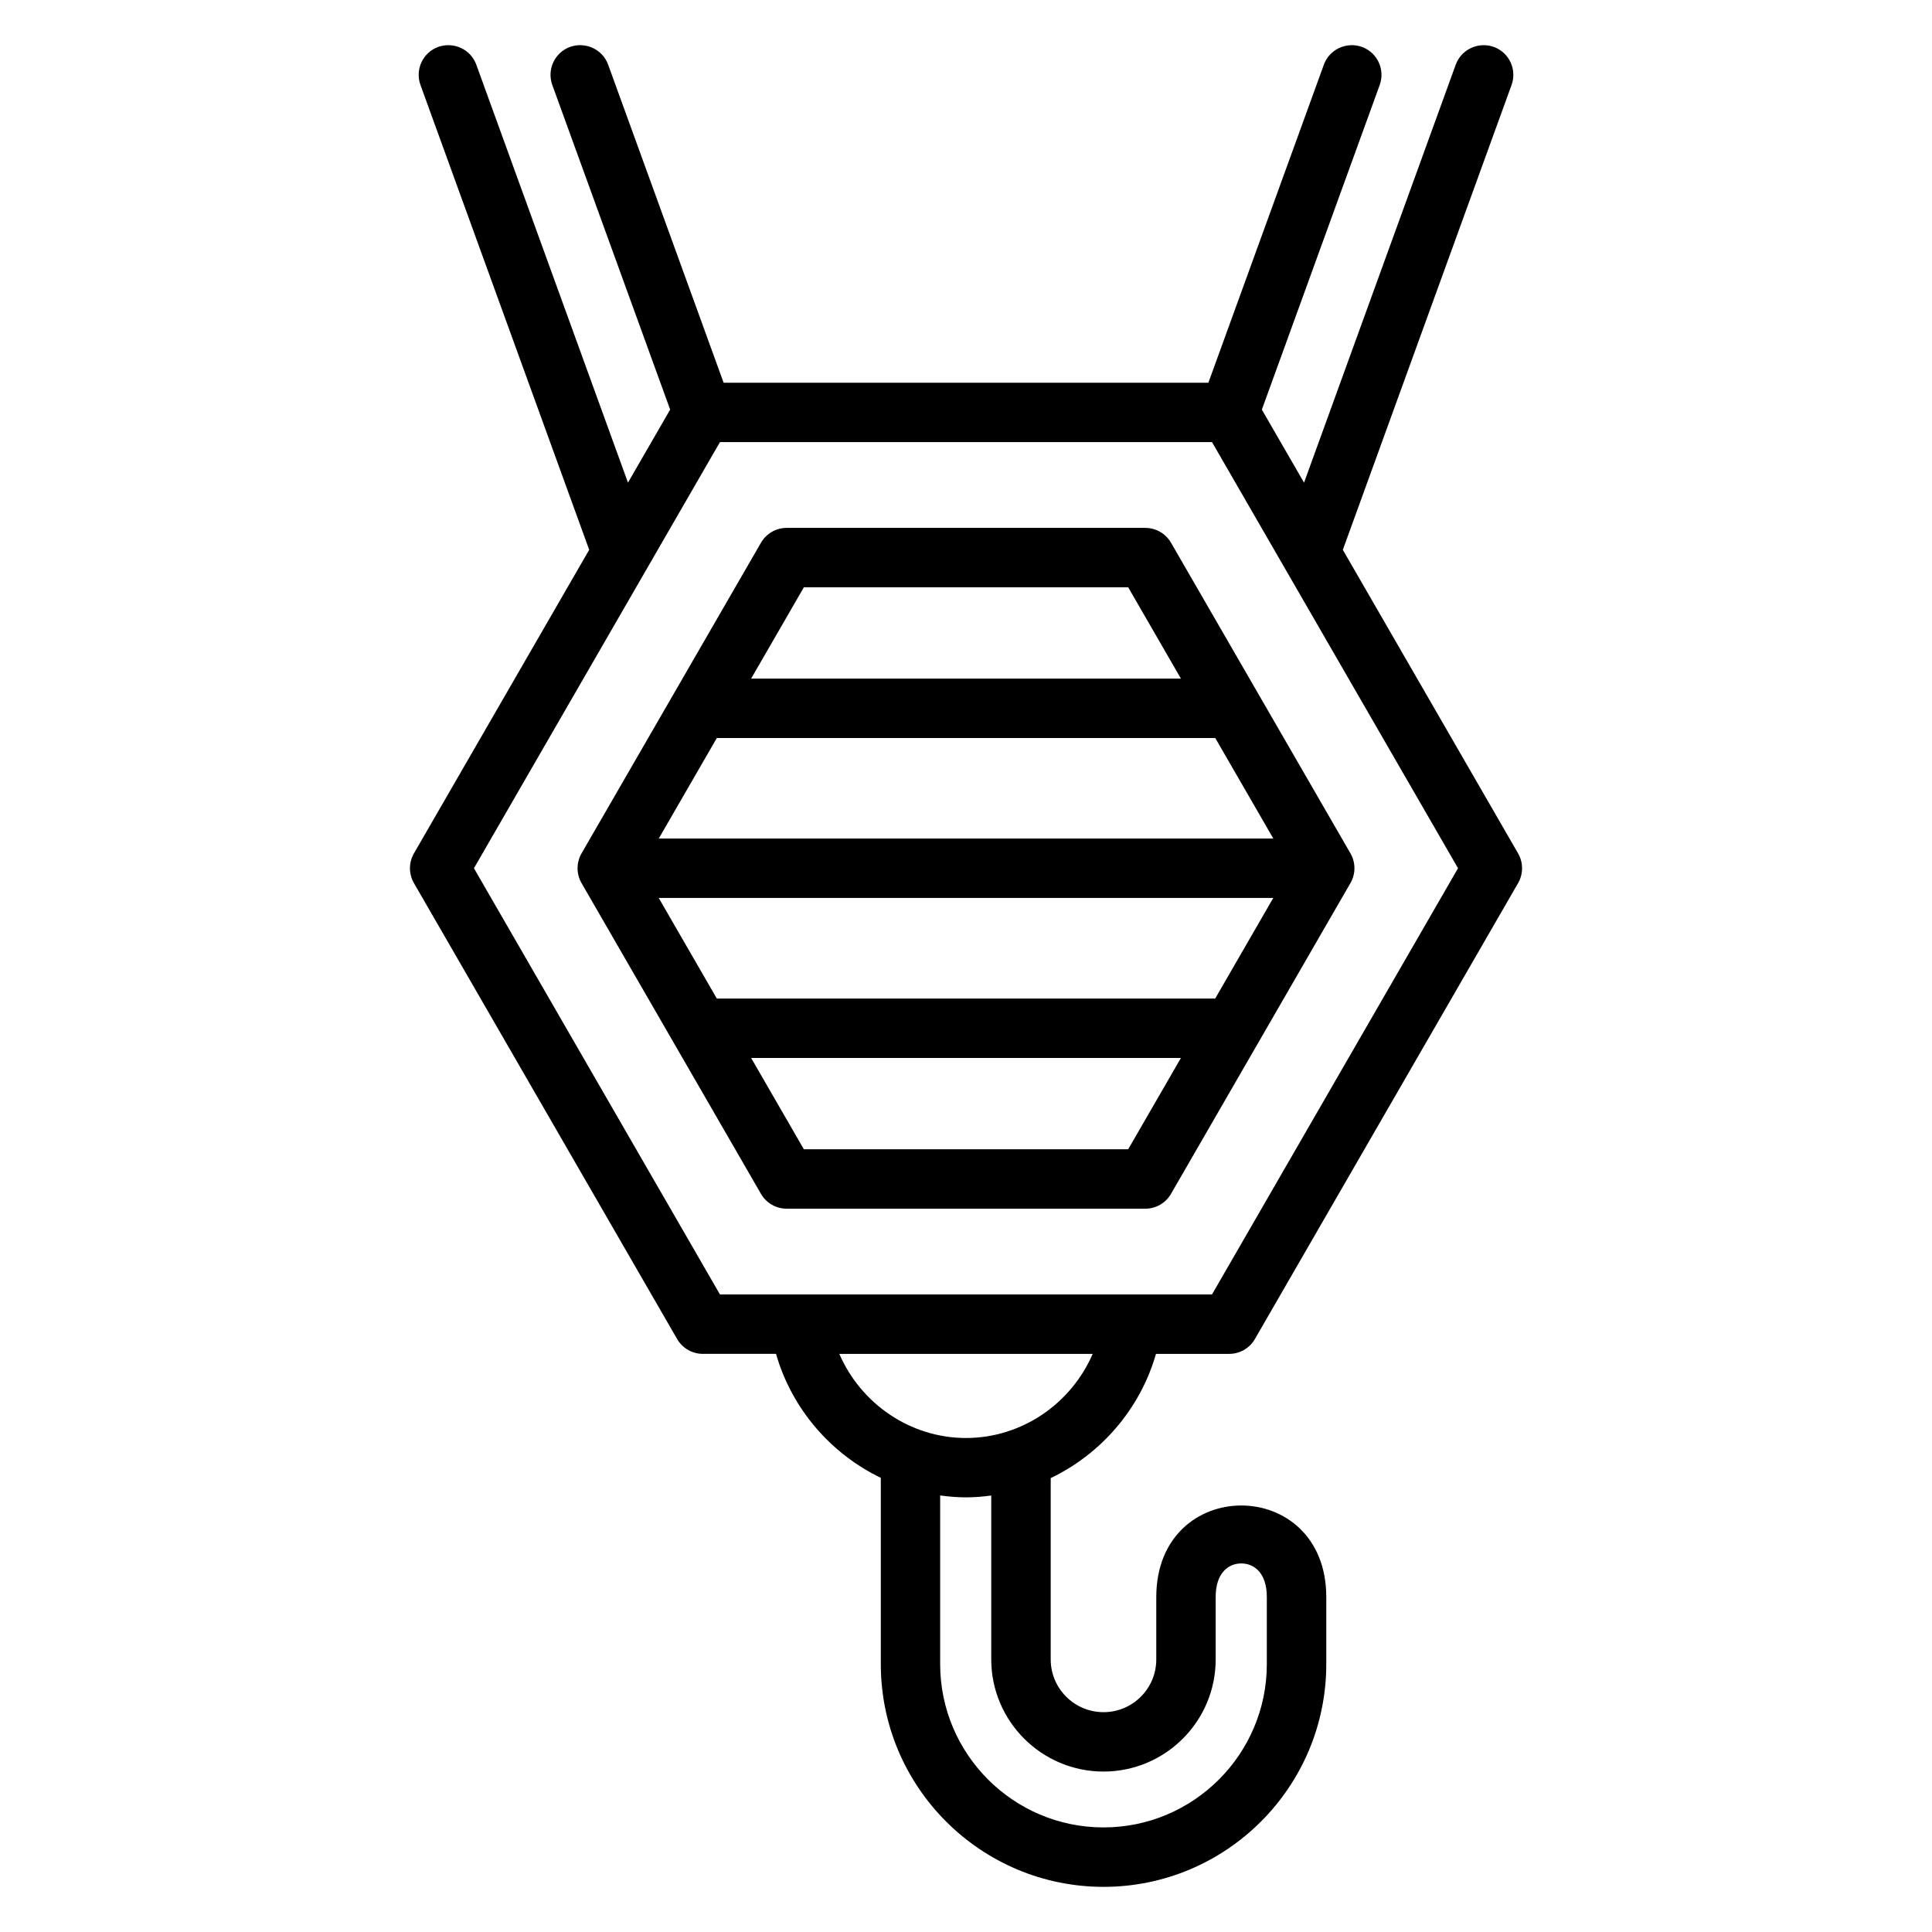
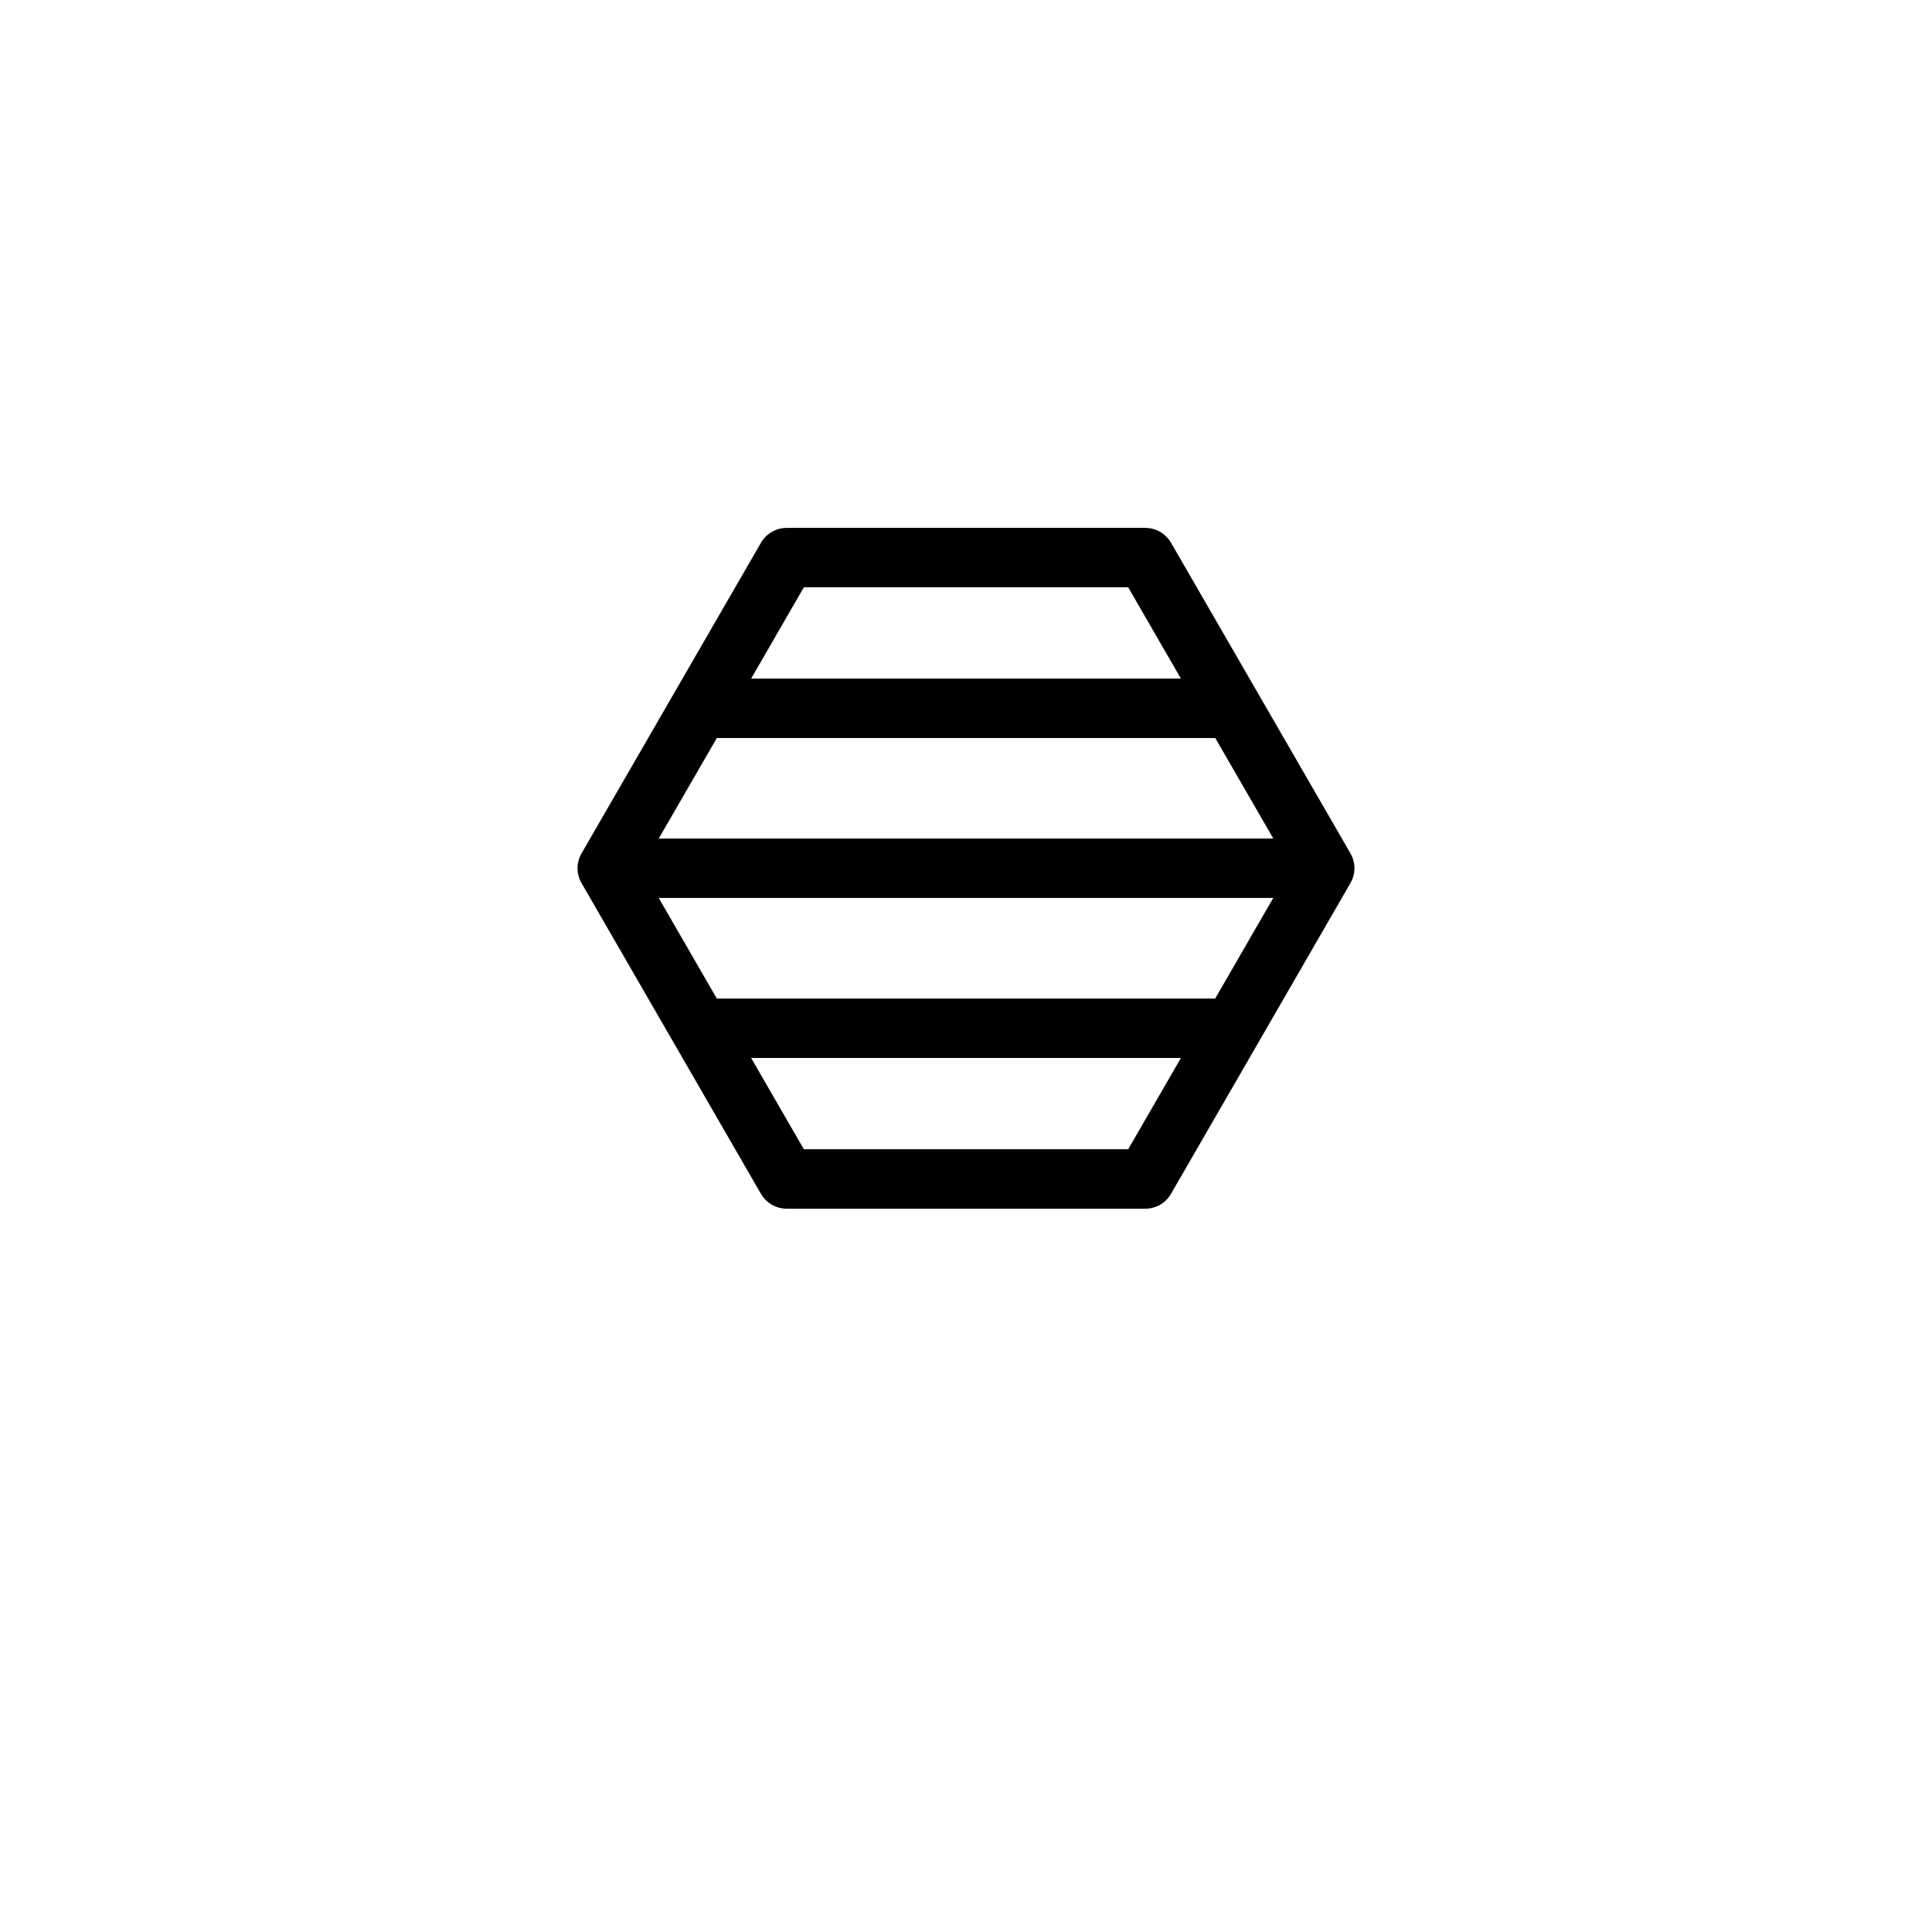
<svg xmlns="http://www.w3.org/2000/svg" fill="#000000" width="800px" height="800px" version="1.1" viewBox="144 144 512 512">
  <g>
    <path d="m501.89 370.16-47.555-82.324c-1.41-2.441-4.008-3.938-6.816-3.938h-95.039c-2.809 0-5.406 1.496-6.816 3.938l-47.551 82.324c-1.402 2.441-1.402 5.434 0 7.871l47.547 82.348c1.41 2.441 4.008 3.938 6.816 3.938h95.039c2.809 0 5.414-1.496 6.816-3.938l47.547-82.348c1.414-2.441 1.414-5.43 0.012-7.871zm-35.852 38.469h-132.07l-15.398-26.664h162.86zm-147.46-42.406 15.383-26.633h132.1l15.383 26.633zm38.453-66.582h85.953l13.98 24.207h-113.91zm85.949 148.93h-85.949l-13.973-24.199h113.9z" />
-     <path d="m450.35 502.79h19.398c2.809 0 5.406-1.496 6.816-3.938l69.746-120.82c1.402-2.441 1.402-5.434 0-7.871l-46.445-80.453 44.715-123.19c1.48-4.086-0.629-8.605-4.715-10.086-4.086-1.441-8.605 0.629-10.086 4.723l-40.195 110.75-11.18-19.355 31.234-86.027c1.48-4.094-0.629-8.605-4.715-10.094-4.086-1.441-8.598 0.629-10.086 4.715l-30.605 84.285-128.46 0.004-30.605-84.293c-1.48-4.086-5.992-6.148-10.086-4.715-4.086 1.488-6.195 6.008-4.715 10.094l31.234 86.027-11.18 19.355-40.191-110.75c-1.48-4.094-5.984-6.156-10.086-4.723-4.086 1.48-6.195 6.008-4.715 10.086l44.715 123.19-46.445 80.453c-1.402 2.441-1.402 5.434 0 7.871l69.746 120.82c1.41 2.441 4 3.938 6.816 3.938h19.398c4.172 14.555 14.477 26.434 27.766 32.859v49.367c0 32.551 26.48 59.023 59.031 59.023 32.543 0 59.023-26.473 59.023-59.023v-17.758c0-32.379-45.051-32.379-45.051 0v16.523c0 7.707-6.266 13.965-13.973 13.965-7.723 0-14.004-6.266-14.004-13.965v-48.066c13.352-6.406 23.711-18.324 27.898-32.918zm-180.75-128.7 65.195-112.93h130.4l65.195 112.93-65.195 112.95h-130.4zm96.828 128.7h67.148c-5.676 13.137-18.73 22.293-33.574 22.293-14.848 0-27.898-9.156-33.574-22.293zm70.02 110.69c16.391 0 29.719-13.328 29.719-29.711v-16.523c0-6.574 3.504-8.918 6.777-8.918 3.273 0 6.777 2.348 6.777 8.918v17.758c0 23.859-19.414 43.281-43.281 43.281s-43.289-19.422-43.289-43.281v-44.691c2.25 0.301 4.527 0.504 6.84 0.504 2.266 0 4.496-0.195 6.699-0.488v43.43c0.012 16.395 13.352 29.723 29.758 29.723z" />
  </g>
</svg>